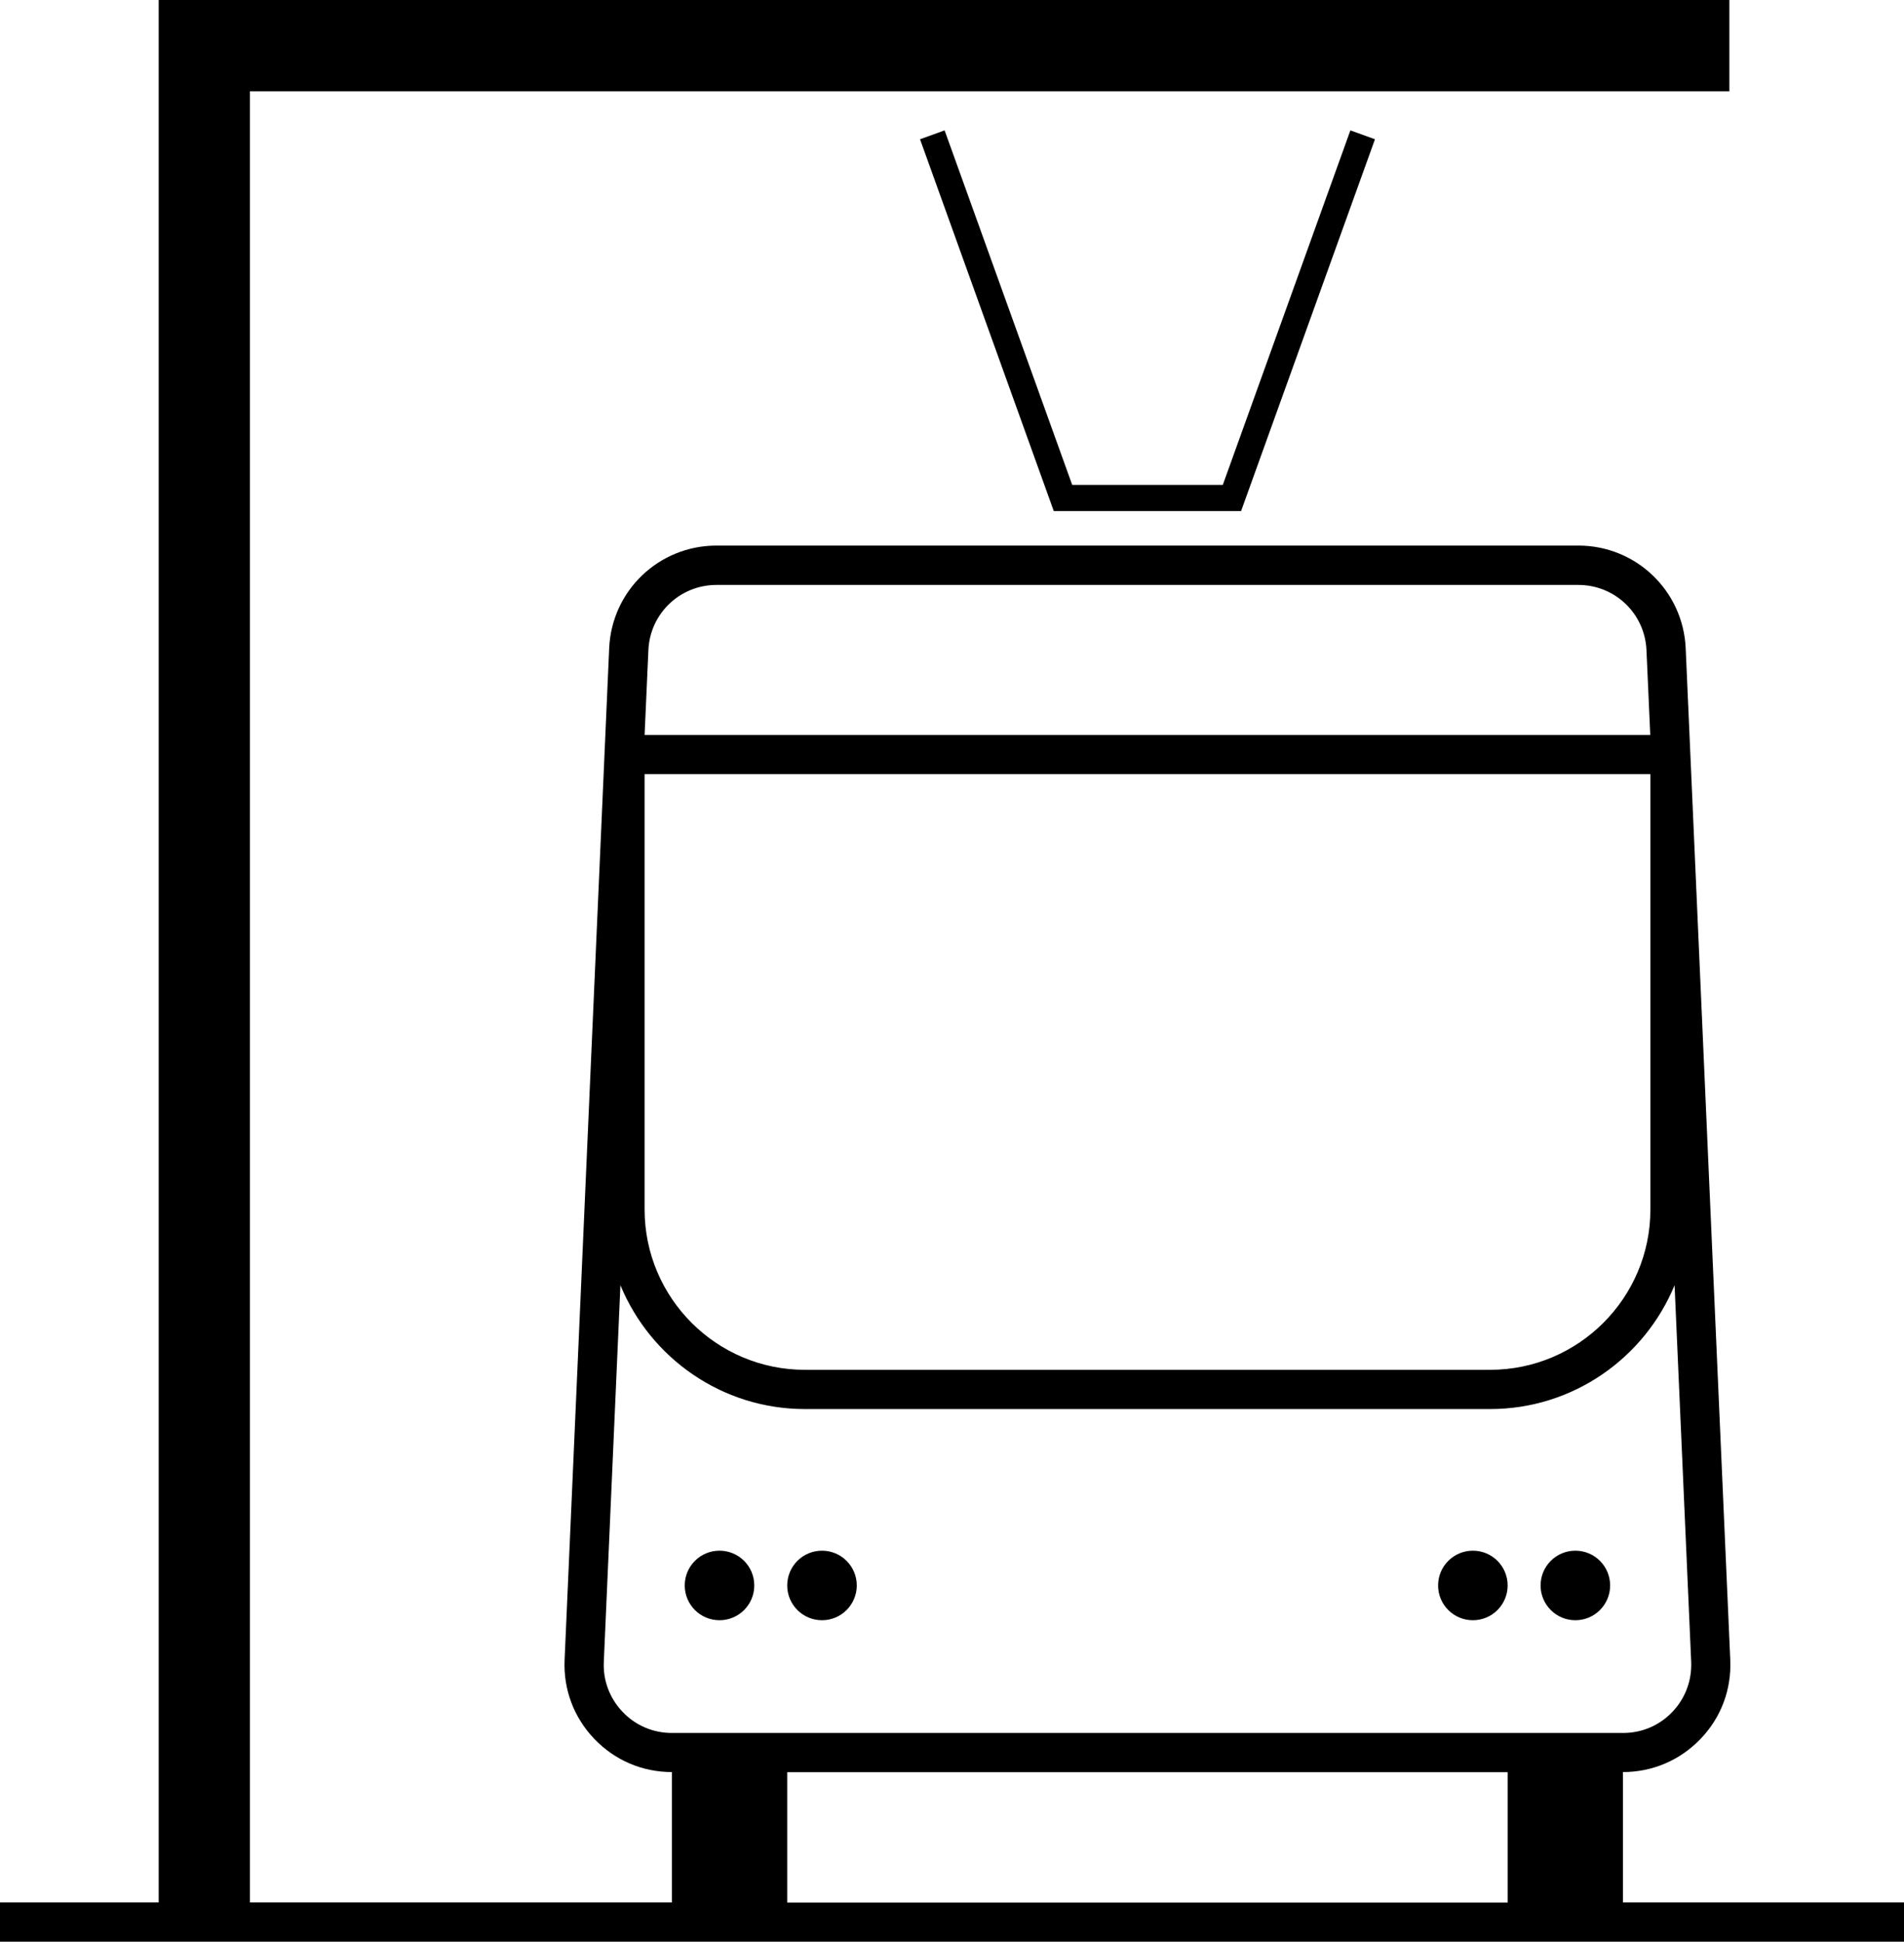
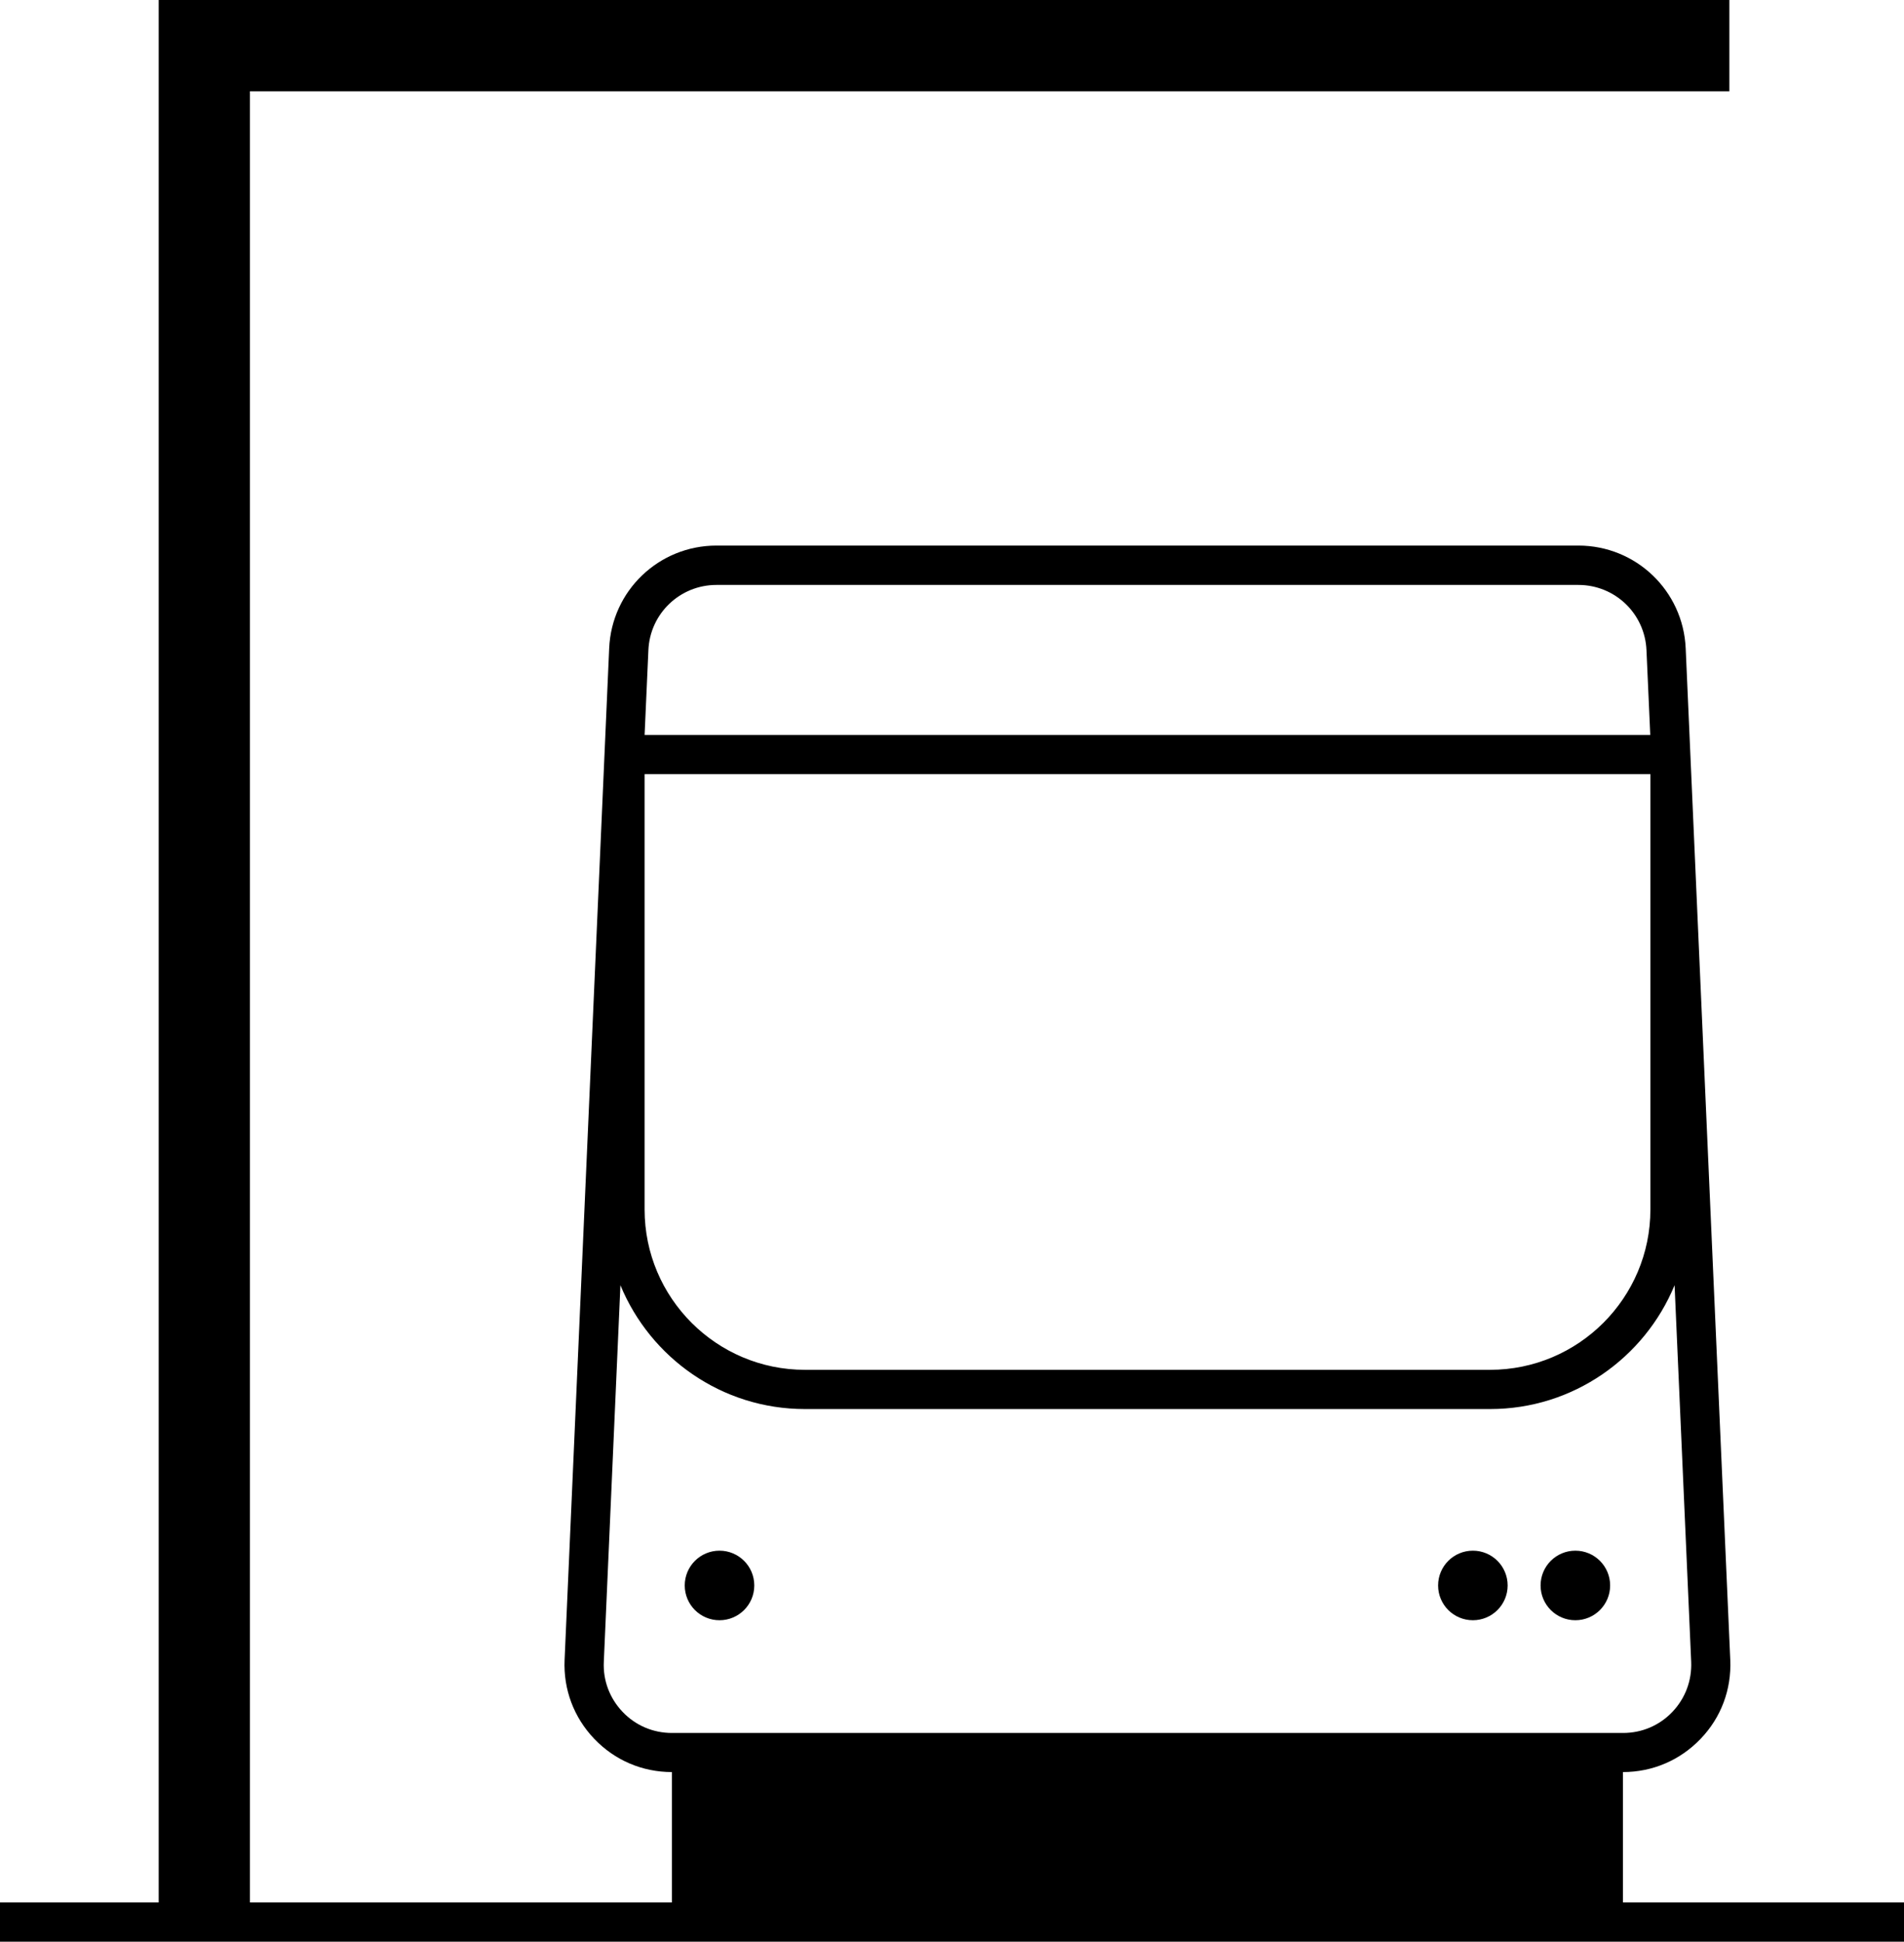
<svg xmlns="http://www.w3.org/2000/svg" id="Capa_2" viewBox="0 0 145.65 148.48">
  <g id="Layer_1">
    <g>
-       <circle cx="62.88" cy="121.24" r="2.66" />
      <circle cx="55.04" cy="121.24" r="2.66" />
      <circle cx="120.51" cy="121.24" r="2.66" />
      <circle cx="112.67" cy="121.24" r="2.66" />
-       <path d="M124.15,145.48v-9.97c2.26,0,4.37-.9,5.94-2.54,1.57-1.63,2.37-3.78,2.27-6.04l-3.41-77.35c-.19-4.4-3.8-7.86-8.21-7.86H54.81c-4.41,0-8.02,3.45-8.21,7.86l-3.41,77.35c-.1,2.26,.71,4.41,2.27,6.04,1.57,1.64,3.67,2.54,5.94,2.54h0v9.97H19.12V6.98h113.17V0H12.14V145.48H0v3H145.65v-3h-21.5ZM54.81,44.73H120.74c2.8,0,5.09,2.19,5.21,4.99l.29,6.48H49.31l.29-6.48c.12-2.8,2.41-4.99,5.21-4.99Zm-5.5,14.47H126.25v33.29c0,6.76-5.5,12.26-12.26,12.26H61.57c-6.76,0-12.26-5.5-12.26-12.26V59.2Zm-1.68,71.71c-.99-1.04-1.51-2.4-1.44-3.84l1.27-28.79c2.29,5.55,7.75,9.47,14.11,9.47h52.42c6.36,0,11.82-3.92,14.11-9.47l1.27,28.79c.06,1.44-.45,2.8-1.44,3.84-.99,1.04-2.33,1.61-3.77,1.61H51.4c-1.44,0-2.78-.57-3.77-1.61Zm12.59,4.61h55.11v9.97H60.22v-9.97Z" />
-       <polygon points="82.02 37.08 72.26 9.97 70.38 10.65 80.61 39.08 94.94 39.08 105.18 10.65 103.3 9.97 93.54 37.08 82.02 37.08" />
+       <path d="M124.15,145.48v-9.97c2.26,0,4.37-.9,5.94-2.54,1.57-1.63,2.37-3.78,2.27-6.04l-3.41-77.35c-.19-4.4-3.8-7.86-8.21-7.86H54.81c-4.41,0-8.02,3.45-8.21,7.86l-3.41,77.35c-.1,2.26,.71,4.41,2.27,6.04,1.57,1.64,3.67,2.54,5.94,2.54h0v9.97H19.12V6.98h113.17V0H12.14V145.48H0v3H145.65v-3h-21.5ZM54.81,44.73H120.74c2.8,0,5.09,2.19,5.21,4.99l.29,6.48H49.31l.29-6.48c.12-2.8,2.41-4.99,5.21-4.99Zm-5.5,14.47H126.25v33.29c0,6.76-5.5,12.26-12.26,12.26H61.57c-6.76,0-12.26-5.5-12.26-12.26V59.2Zm-1.68,71.71c-.99-1.04-1.51-2.4-1.44-3.84l1.27-28.79c2.29,5.55,7.75,9.47,14.11,9.47h52.42c6.36,0,11.82-3.92,14.11-9.47l1.27,28.79c.06,1.44-.45,2.8-1.44,3.84-.99,1.04-2.33,1.61-3.77,1.61H51.4c-1.44,0-2.78-.57-3.77-1.61Zm12.59,4.61h55.11H60.22v-9.97Z" />
    </g>
  </g>
</svg>